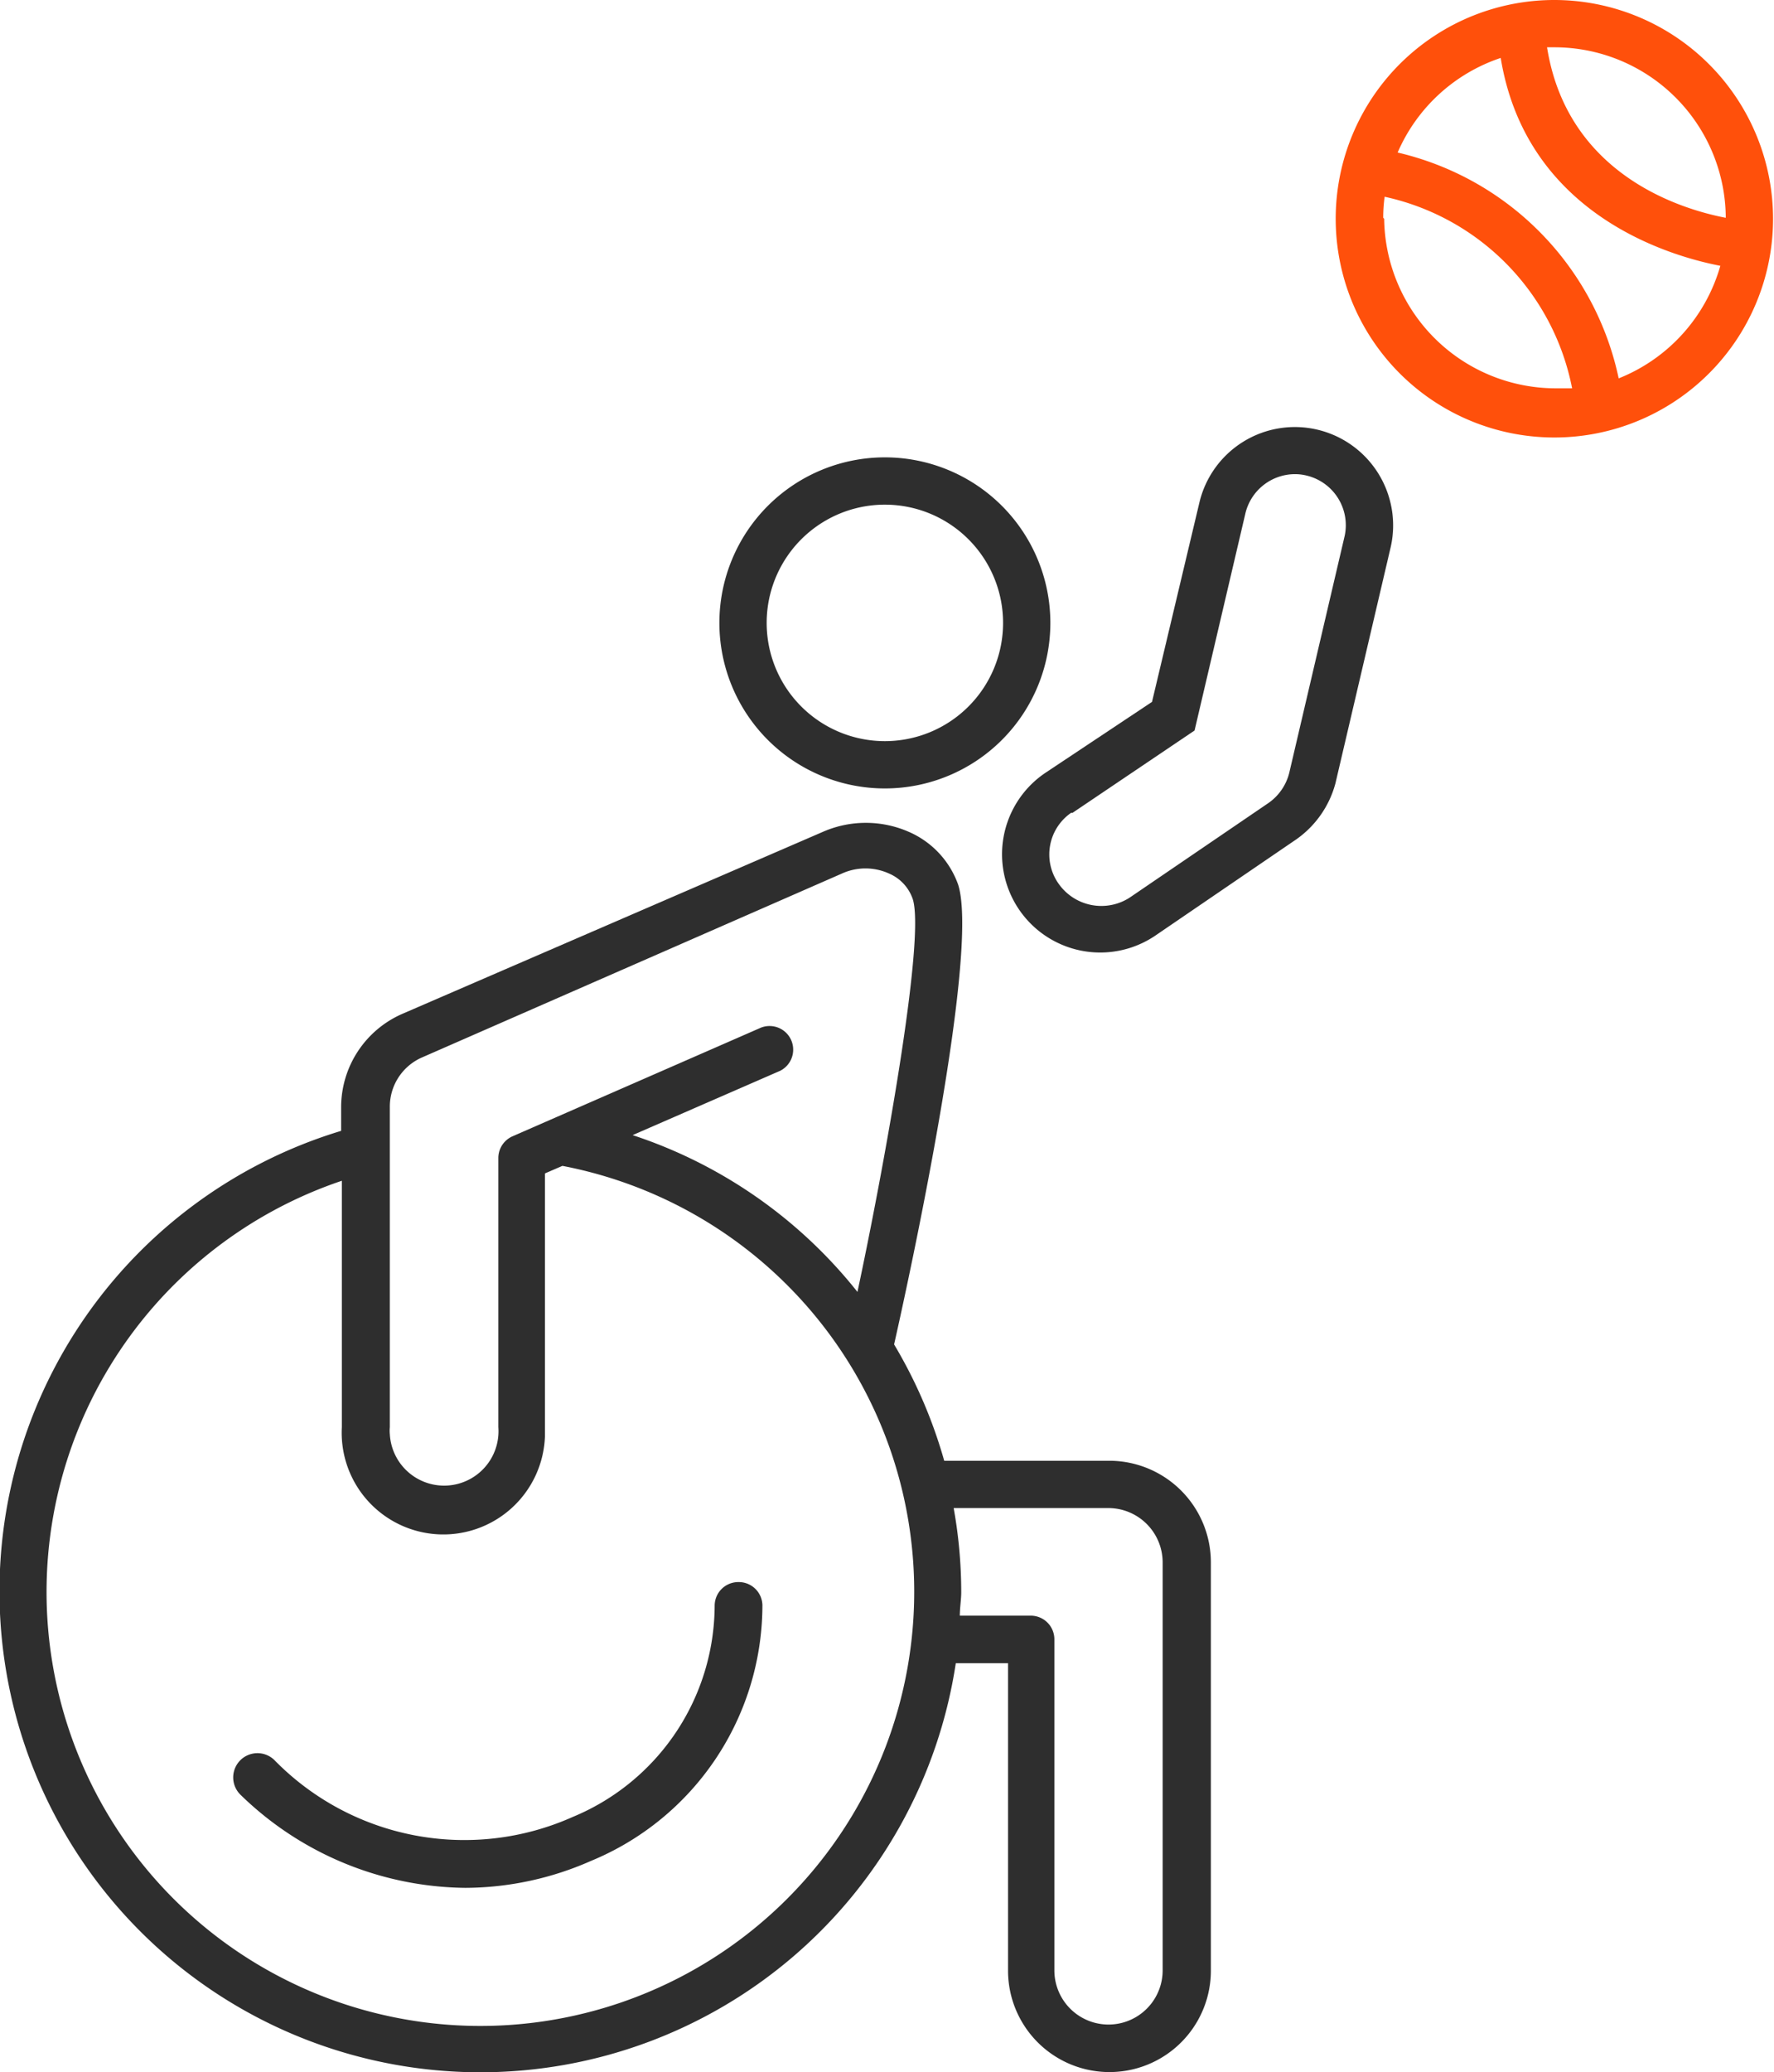
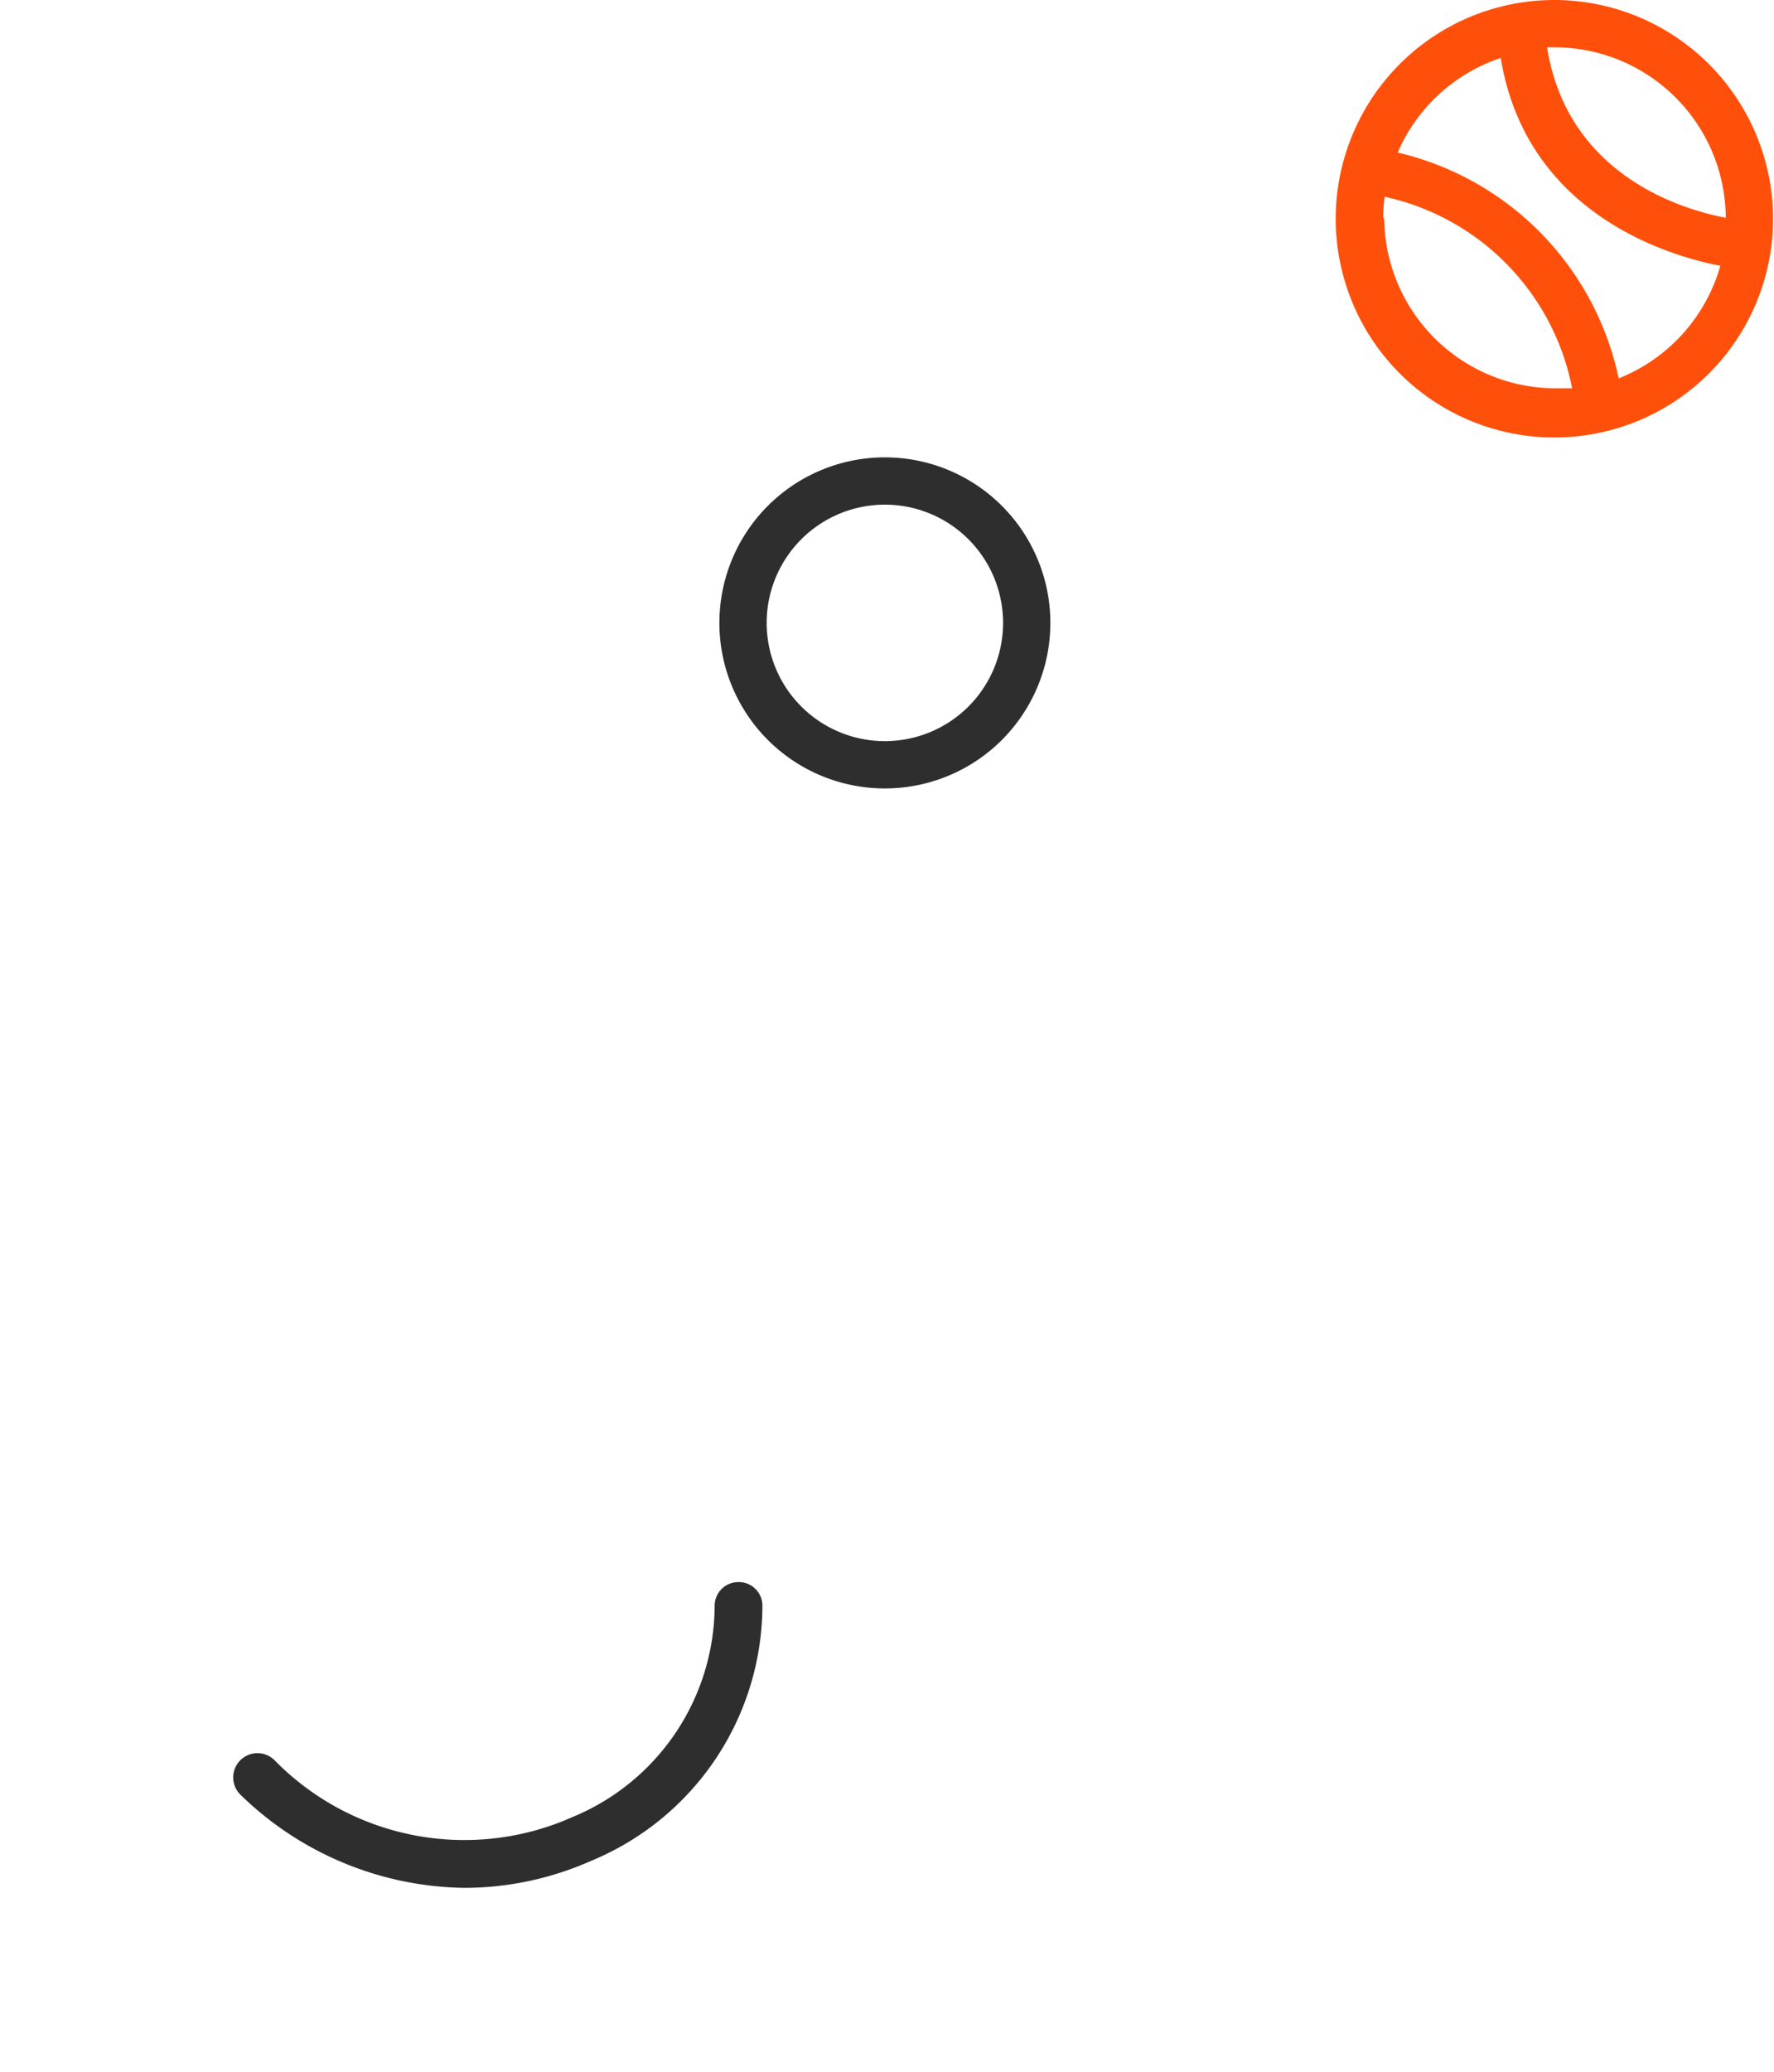
<svg xmlns="http://www.w3.org/2000/svg" viewBox="0 0 75.04 87.63">
  <defs>
    <style>.cls-1{fill:#2e2e2e;}.cls-2{fill:#ff500b;}</style>
  </defs>
  <g id="Layer_2" data-name="Layer 2">
    <g id="Layer_1-2" data-name="Layer 1">
-       <path class="cls-1" d="M46.94,61.77h-7a20.44,20.44,0,0,0-2.12-4.92c.59-2.6,3.63-16.54,2.71-19.44a3.83,3.83,0,0,0-2.1-2.24,4.53,4.53,0,0,0-3.61,0L17,42.88a4.31,4.31,0,0,0-2.57,3.94v1a20.34,20.34,0,1,0,26,22.51h2.21v13a4.29,4.29,0,0,0,8.58,0V66.06A4.3,4.3,0,0,0,46.94,61.77ZM17.84,44.72l17.77-7.78a2.41,2.41,0,0,1,2,0,1.81,1.81,0,0,1,1,1.08c.55,1.73-1.29,11.71-2.34,16.61A20.2,20.2,0,0,0,26.76,48L33,45.28a1,1,0,0,0-.8-1.83l-10.52,4.6a1,1,0,0,0-.6.92V60.35a2.3,2.3,0,1,1-4.59.3,1.5,1.5,0,0,1,0-.3l0-13.53A2.27,2.27,0,0,1,17.84,44.72Zm20.5,26.06A18.35,18.35,0,1,1,14.46,49.93V60.35a4.3,4.3,0,1,0,8.59.41V49.62l.74-.32A18.34,18.34,0,0,1,38.34,70.78ZM49.18,83.32a2.29,2.29,0,1,1-4.58,0v-14a1,1,0,0,0-1-1h-3c0-.34.06-.68.06-1a20.12,20.12,0,0,0-.32-3.55H46.9a2.3,2.3,0,0,1,2.28,2.29Z" />
      <path class="cls-1" d="M37.43,33.34a7,7,0,1,0-7-7A7,7,0,0,0,37.43,33.34Zm0-12v0a5,5,0,1,1-5,5A5,5,0,0,1,37.43,21.34Z" />
      <path class="cls-1" d="M31.23,66.9h0a1,1,0,0,0-1,1,9.71,9.71,0,0,1-6,8.93A11.24,11.24,0,0,1,11.6,74.42a1,1,0,1,0-1.42,1.48,13.82,13.82,0,0,0,9.5,3.93A13.26,13.26,0,0,0,25,78.69a11.71,11.71,0,0,0,7.25-10.82A1,1,0,0,0,31.23,66.9Z" />
-       <path class="cls-1" d="M55.73,18.17a4.15,4.15,0,0,0-5,3.1l-2,8.41-4.51,3a4.15,4.15,0,1,0,4.64,6.89l5.86-4a4.23,4.23,0,0,0,1.77-2.45l2.34-10A4.16,4.16,0,0,0,55.73,18.17Zm1.15,4.49v0l-2.34,10a2.2,2.2,0,0,1-.89,1.3l-5.87,4a2.21,2.21,0,0,1-3-.59,2.14,2.14,0,0,1,.53-3l.06,0,5.16-3.48,2.15-9.18a2.16,2.16,0,0,1,2.1-1.66,2.05,2.05,0,0,1,.49.06A2.16,2.16,0,0,1,56.88,22.66Z" />
      <path class="cls-2" d="M65.8,0A9.25,9.25,0,1,0,75,9.25,9.26,9.26,0,0,0,65.8,0ZM73,9.21C71.12,8.85,66.3,7.4,65.44,2l.36,0A7.25,7.25,0,0,1,73,9.21Zm-14.49,0a6.54,6.54,0,0,1,.06-.89,10.31,10.31,0,0,1,7.93,8.1c-.24,0-.49,0-.74,0A7.26,7.26,0,0,1,58.55,9.25ZM68.47,16a12.45,12.45,0,0,0-9.35-9.55,7.25,7.25,0,0,1,4.36-4c1.07,6.54,7,8.35,9.29,8.79A7.26,7.26,0,0,1,68.47,16Z" />
    </g>
  </g>
</svg>